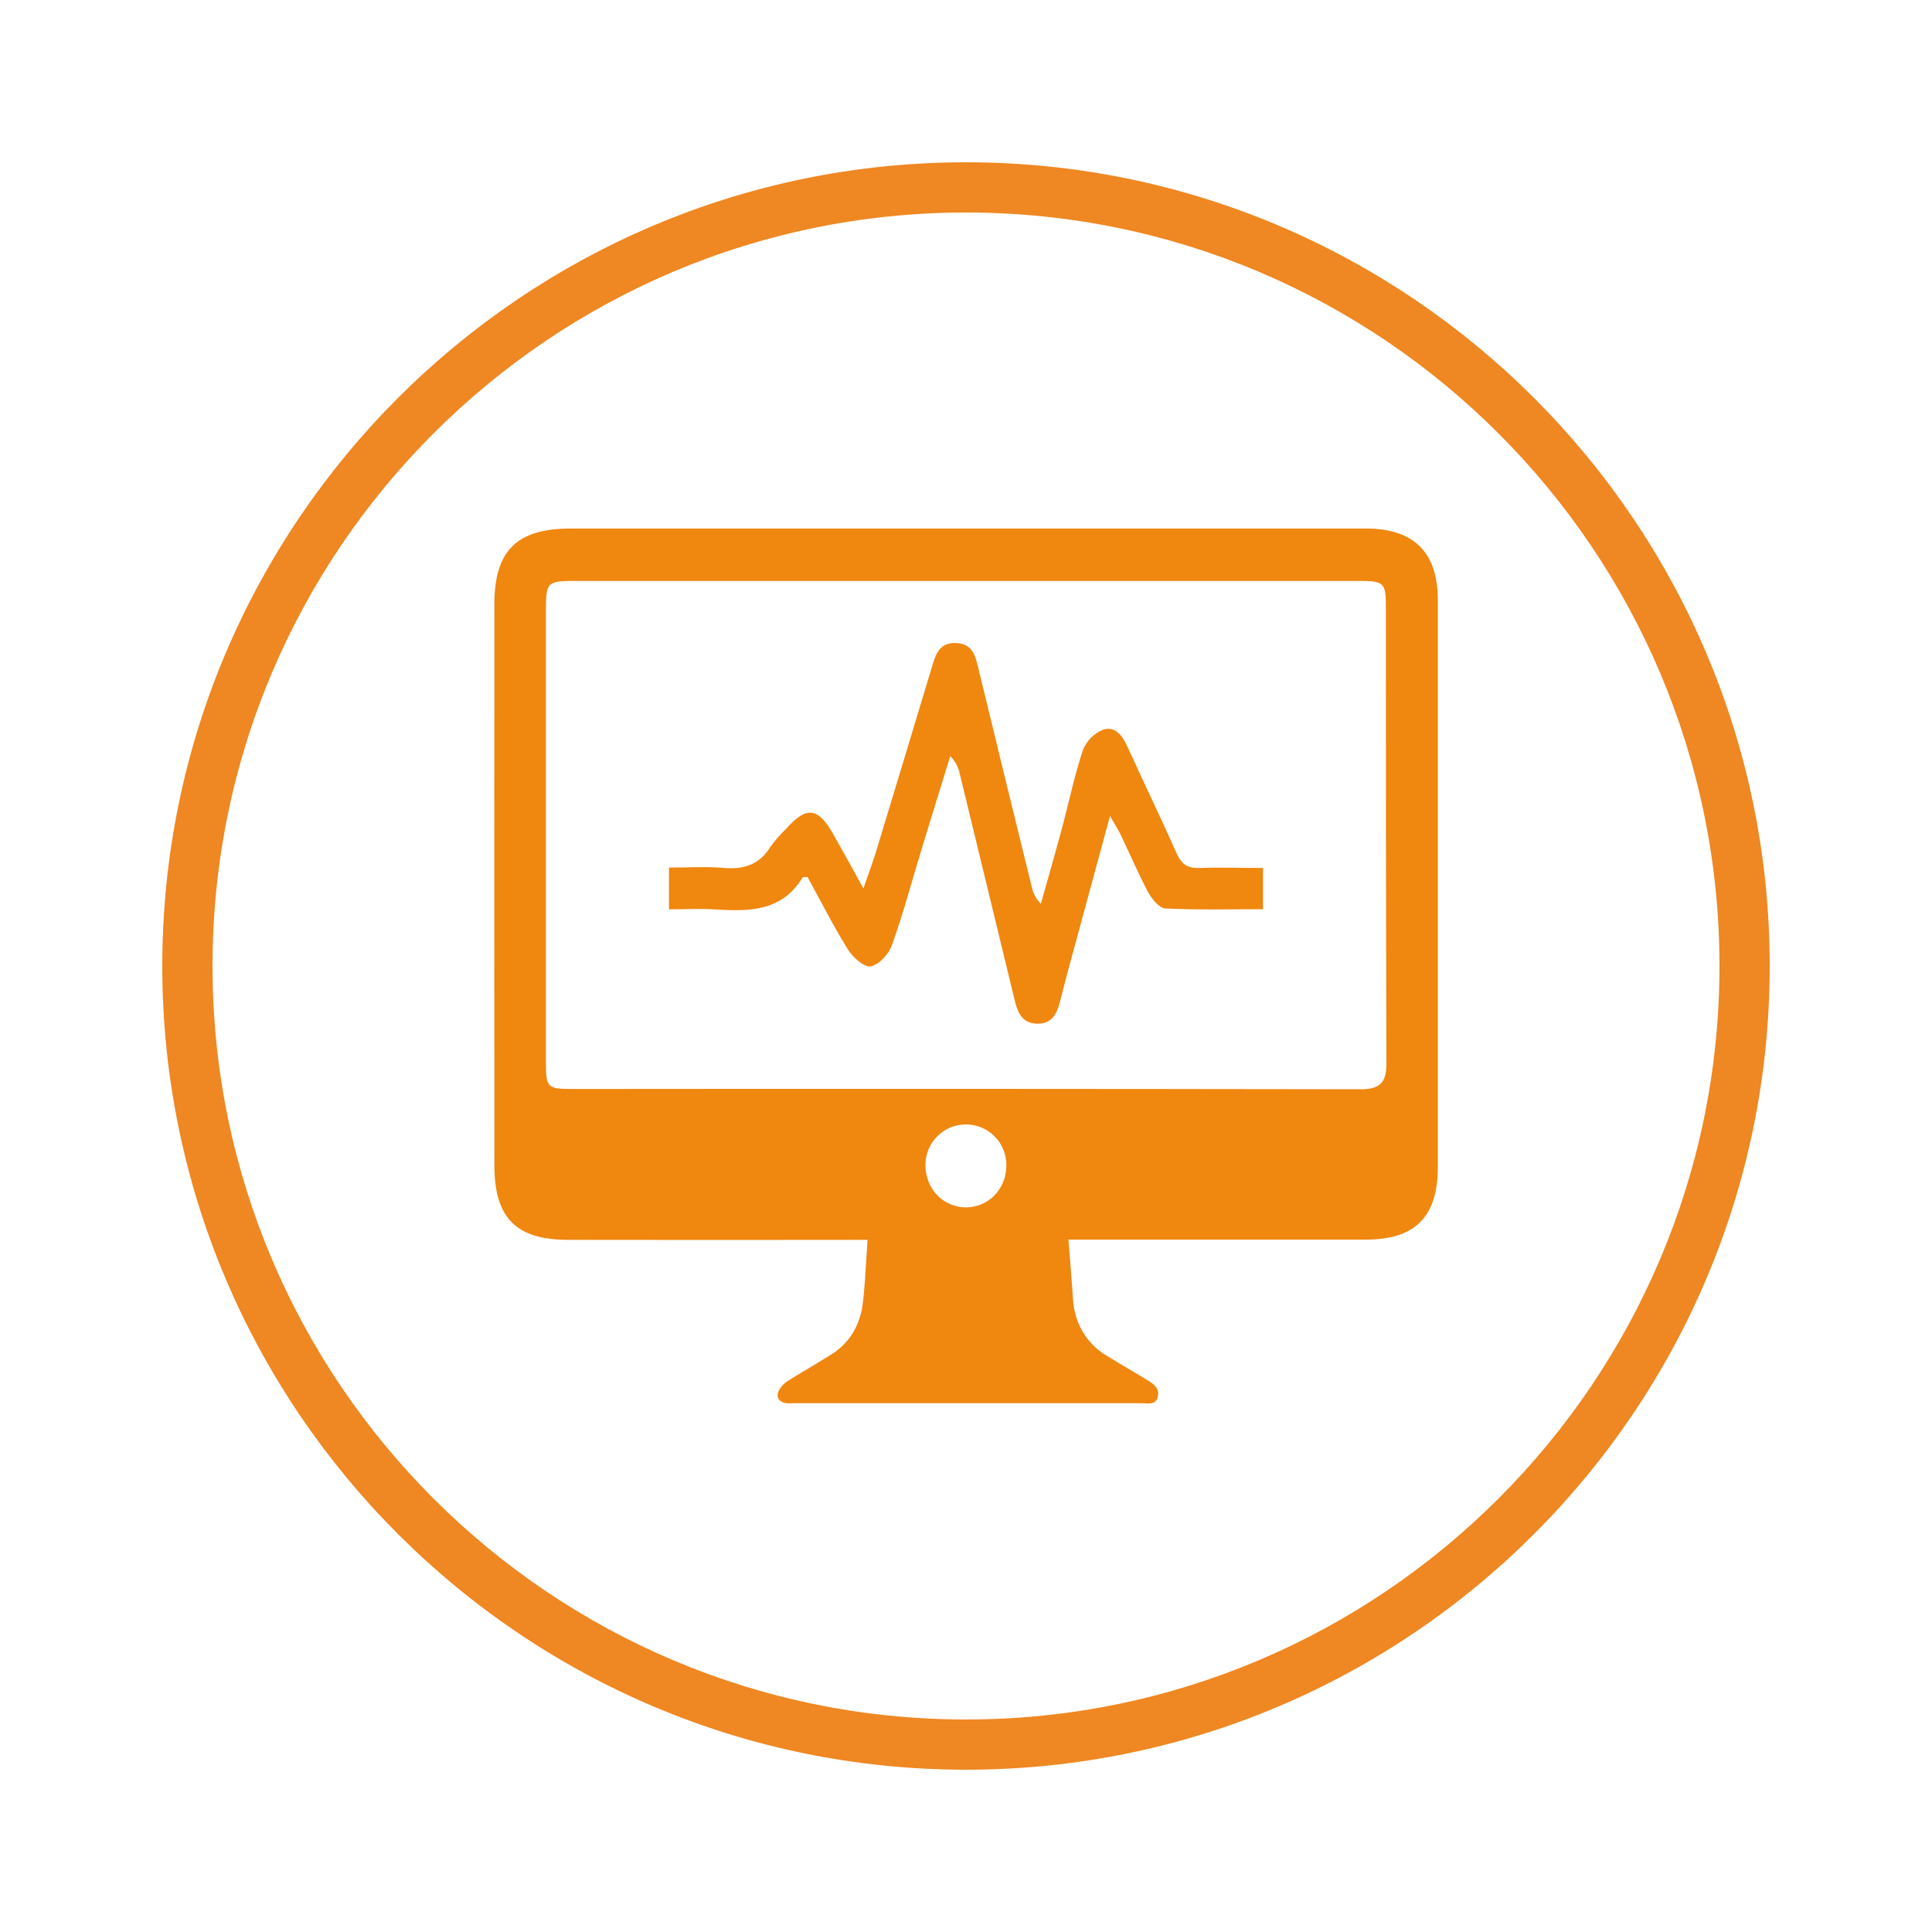
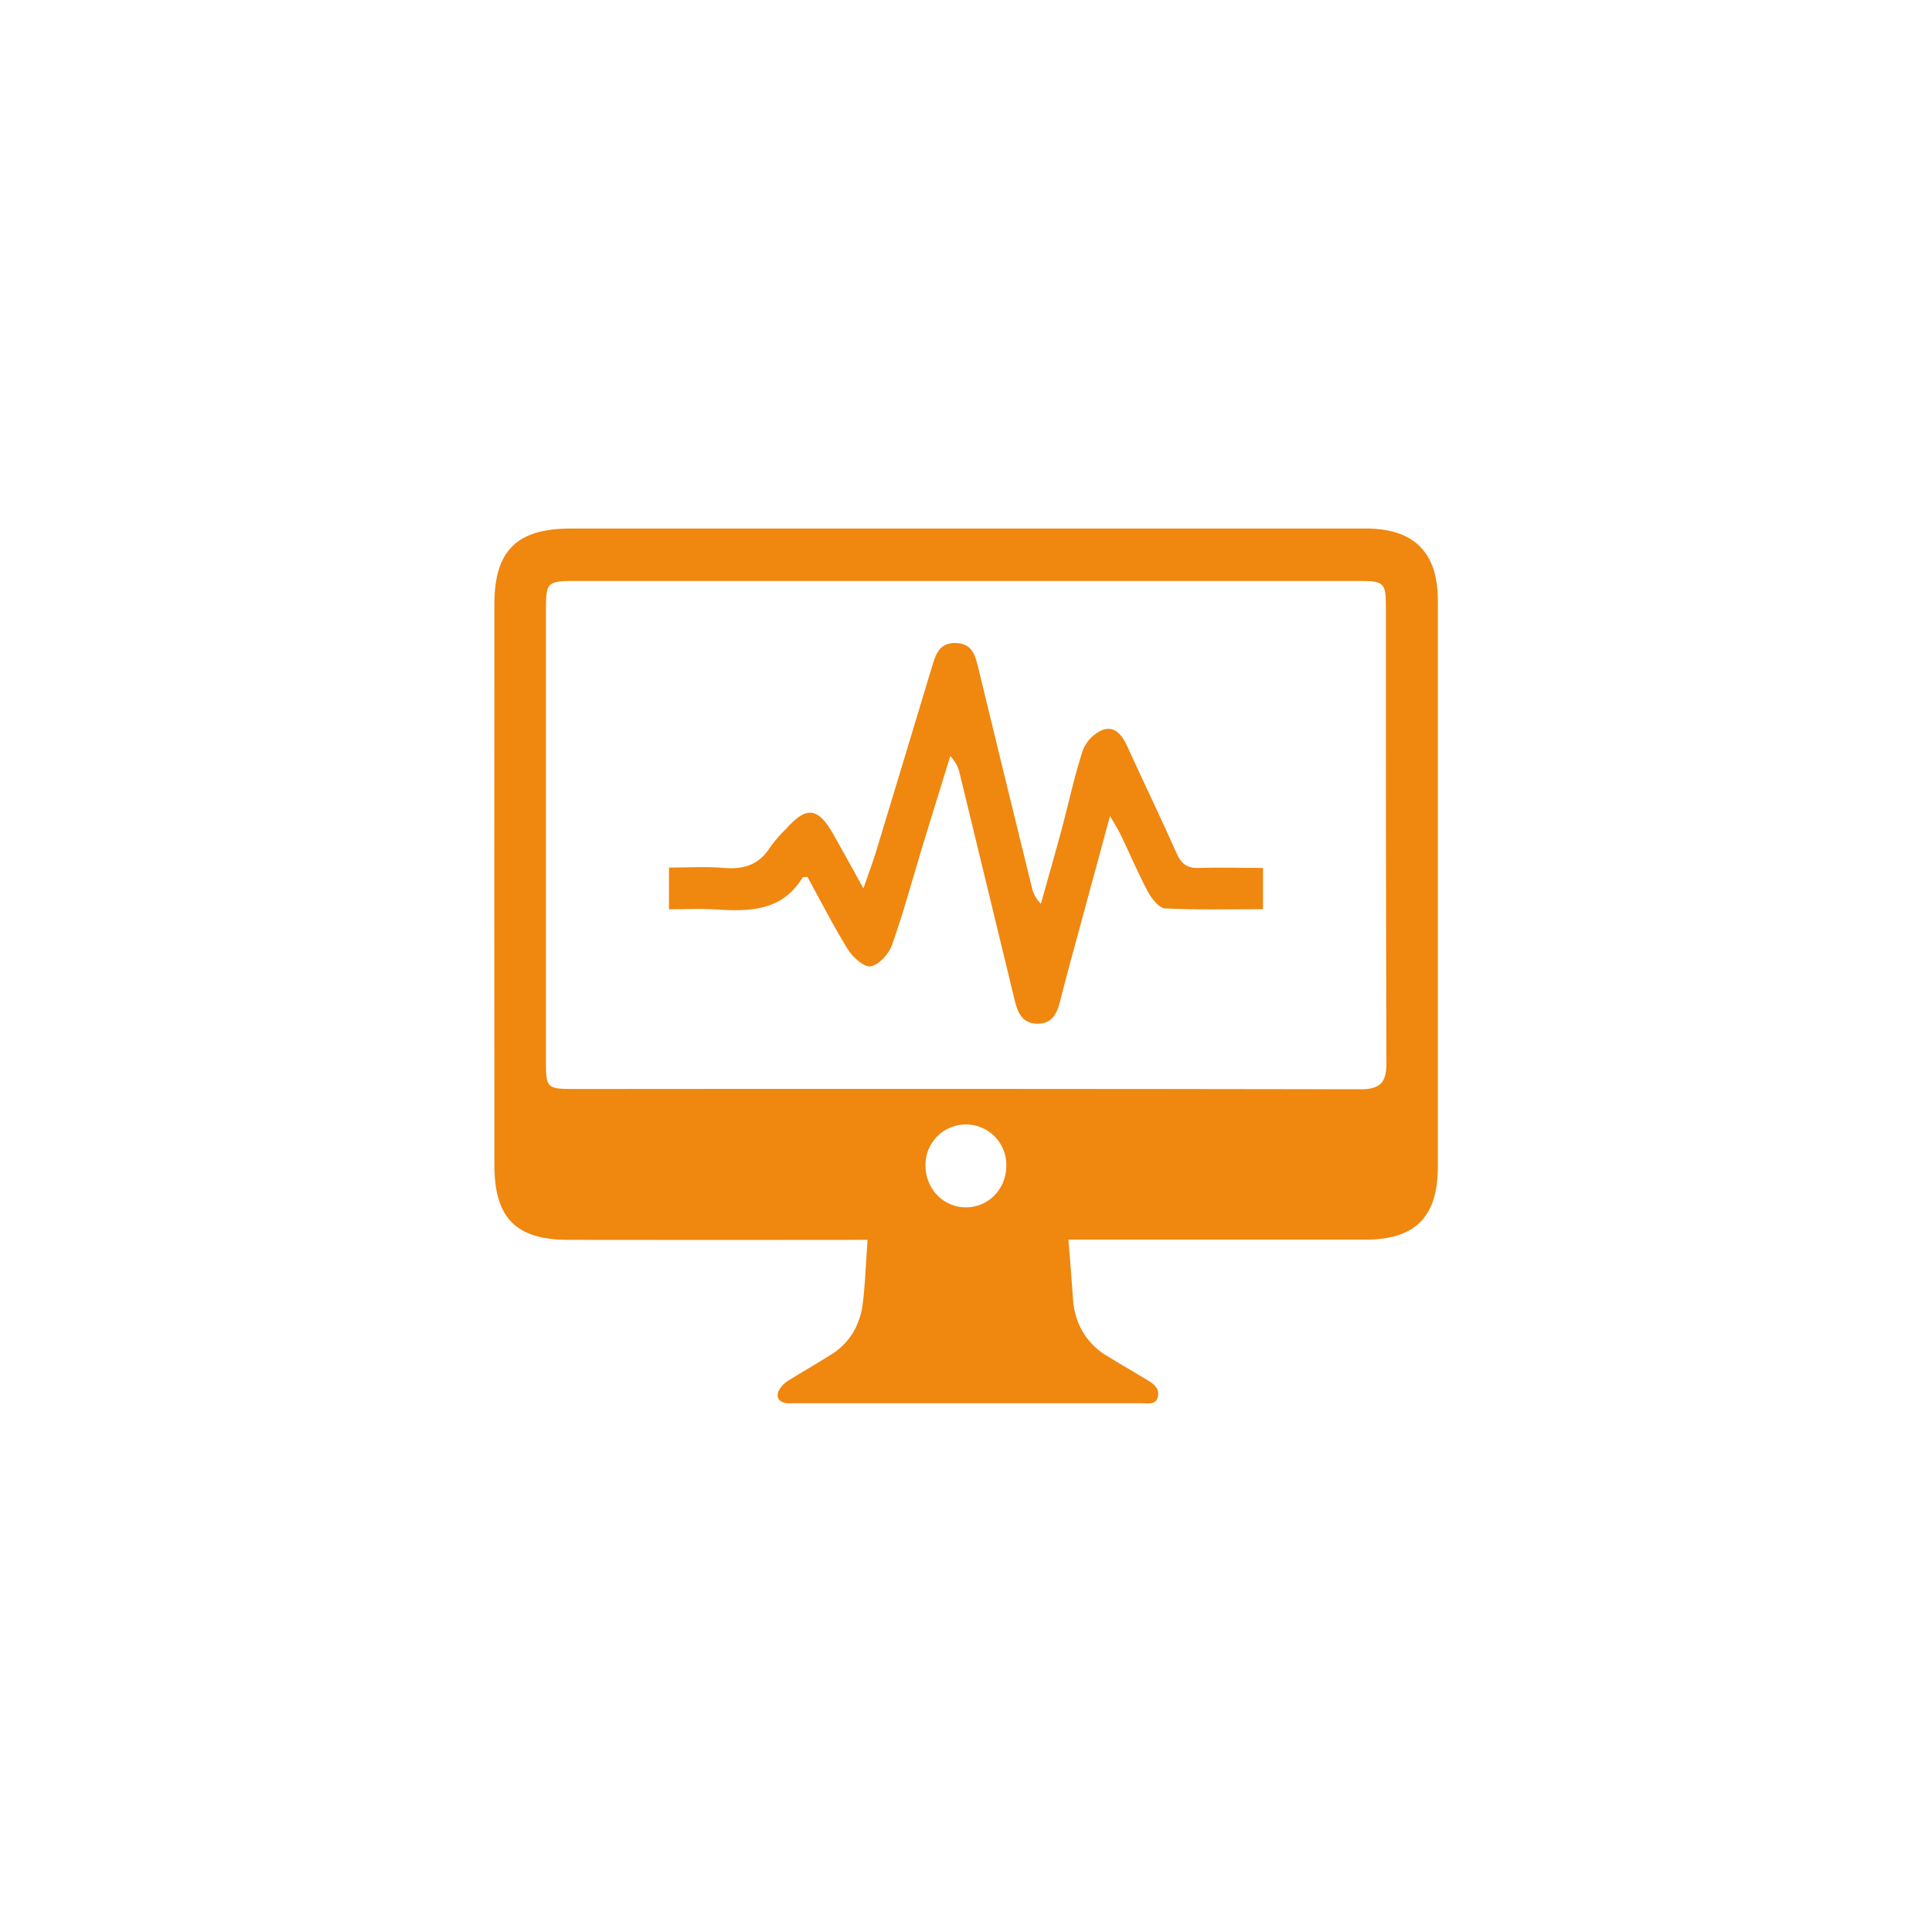
<svg xmlns="http://www.w3.org/2000/svg" id="Layer_1" data-name="Layer 1" viewBox="0 0 500 500">
  <defs>
    <style>
      .cls-1 {
        fill: #ef8722;
      }

      .cls-2 {
        fill: #f0870f;
      }
    </style>
  </defs>
  <g id="_14" data-name=" 14">
    <path class="cls-2" d="M353.48,136.79h-205.86c-13.88,0-19.67,5.76-19.67,19.54-.04,48.41-.04,96.81,0,145.21,0,13.66,5.59,19.33,19.13,19.33,25.8.04,51.61.04,77.44,0-.08,1.46-.2,2.9-.28,4.36-.3,4.22-.45,8.56-1.05,12.79-.16,1.2-.46,2.38-.88,3.52-1.28,3.79-3.86,7.01-7.29,9.07l-3.98,2.44c-2.32,1.41-4.68,2.77-6.96,4.22-1.07.62-1.94,1.52-2.52,2.61-.79,1.7,0,2.94,1.87,3.27.62.04,1.24.04,1.86,0h90.16c1.61,0,3.73.58,4.22-1.74.41-2.11-1.05-3.23-2.69-4.22-2.45-1.46-4.89-2.94-7.38-4.39-.92-.58-1.82-1.13-2.73-1.67-3.55-1.97-6.31-5.1-7.84-8.86-.75-1.89-1.2-3.89-1.32-5.92-.34-5.09-.79-10.23-1.2-15.54h77c12.76,0,18.6-5.92,18.6-18.8v-146.85c-.05-12.26-6.25-18.38-18.61-18.38ZM259.1,307c-2.68,5.03-8.94,6.94-13.97,4.26-1.81-.96-3.29-2.45-4.26-4.26-.9-1.67-1.37-3.54-1.36-5.43-.06-5.78,4.58-10.51,10.36-10.57,5.78-.06,10.51,4.58,10.57,10.36,0,.25,0,.51-.02.76-.05,1.71-.5,3.38-1.32,4.88ZM352.04,281.9c-67.84-.11-135.68-.14-203.51-.07-7.04,0-7.25-.25-7.25-7.38v-115.83c0-8.24.08-8.28,8.58-8.28h201.31c7.17,0,7.5.28,7.5,7.2,0,39.18,0,78.31.13,117.46.04,5.01-1.41,6.91-6.75,6.91Z" />
    <path class="cls-2" d="M208.99,226.96c-.95.08-1.22,0-1.27.12-5.51,9.06-14.26,8.81-23.2,8.25-3.68-.22-7.38,0-11.39,0v-10.8c4.83,0,9.56-.32,14.22.09,5.27.45,9.24-.89,12.07-5.52,1.2-1.65,2.55-3.19,4.02-4.6,5.27-5.95,8.24-5.61,12.24,1.43,2.39,4.22,4.71,8.44,7.77,13.99,1.43-4.15,2.48-6.9,3.33-9.71,4.82-15.86,9.62-31.73,14.4-47.61.95-3.16,1.9-6.33,6.19-6.19s5.03,3.23,5.82,6.51c4.58,18.9,9.19,37.79,13.84,56.67.34,1.64,1.16,3.14,2.35,4.31,1.79-6.39,3.63-12.76,5.35-19.16,1.85-6.86,3.29-13.84,5.51-20.58.93-2.37,2.77-4.27,5.1-5.27,3.16-1.11,5.09,1.37,6.42,4.32,4.22,9.27,8.65,18.41,12.78,27.7,1.22,2.74,2.81,3.83,5.79,3.72,5.39-.19,10.8,0,16.53,0v10.67c-8.5,0-16.95.22-25.31-.2-1.57-.08-3.47-2.5-4.42-4.22-2.56-4.78-4.67-9.79-7.01-14.68-.61-1.3-1.41-2.51-2.85-5.02-2.85,10.55-5.36,19.68-7.84,28.88-1.72,6.33-3.49,12.72-5.09,19.11-.81,3.24-2.11,5.81-5.93,5.76s-5.03-2.84-5.79-5.98c-4.74-19.55-9.48-39.11-14.22-58.66-.35-1.74-1.21-3.34-2.47-4.6-2.44,7.88-4.89,15.75-7.29,23.64-2.57,8.44-4.84,16.93-7.78,25.21-.82,2.33-3.34,5.14-5.51,5.55-1.68.32-4.64-2.34-5.92-4.38-3.81-6.17-7.02-12.53-10.44-18.74Z" />
  </g>
-   <path class="cls-1" d="M250,42c-114.69,0-208,93.31-208,208s93.31,208,208,208,208-93.31,208-208S364.69,42,250,42ZM445,250c0,107.52-87.48,195-195,195S55,357.52,55,250,142.48,55,250,55s195,87.48,195,195Z" />
</svg>